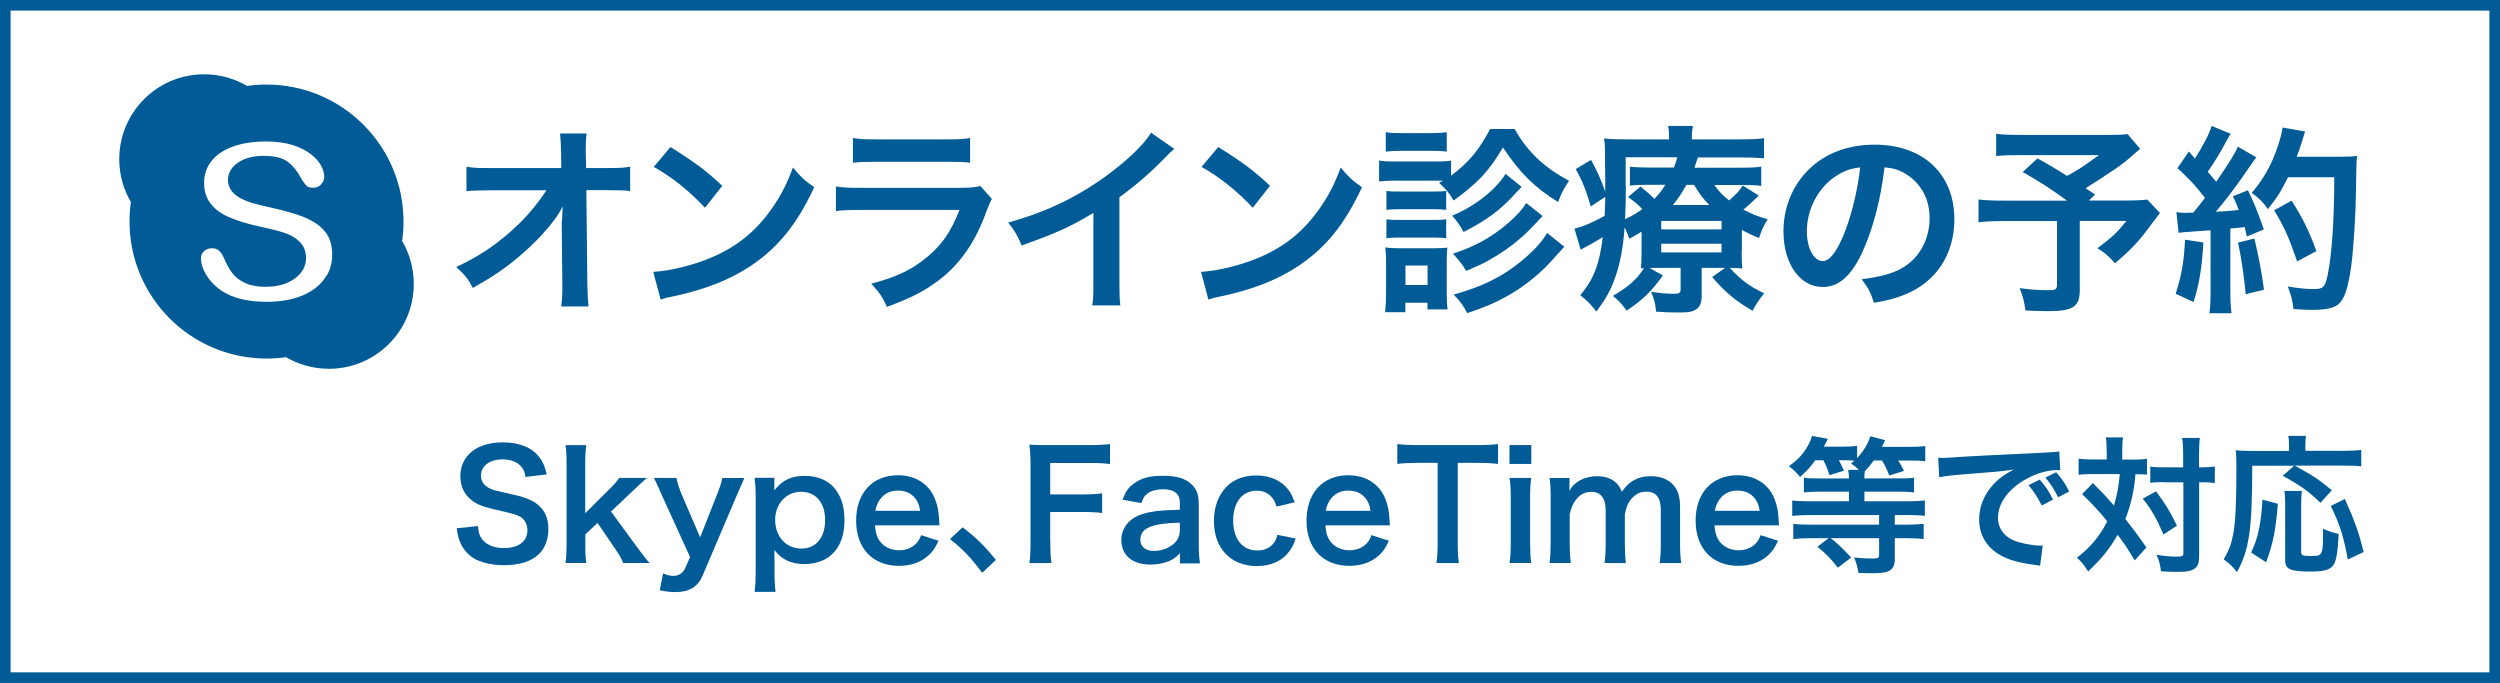
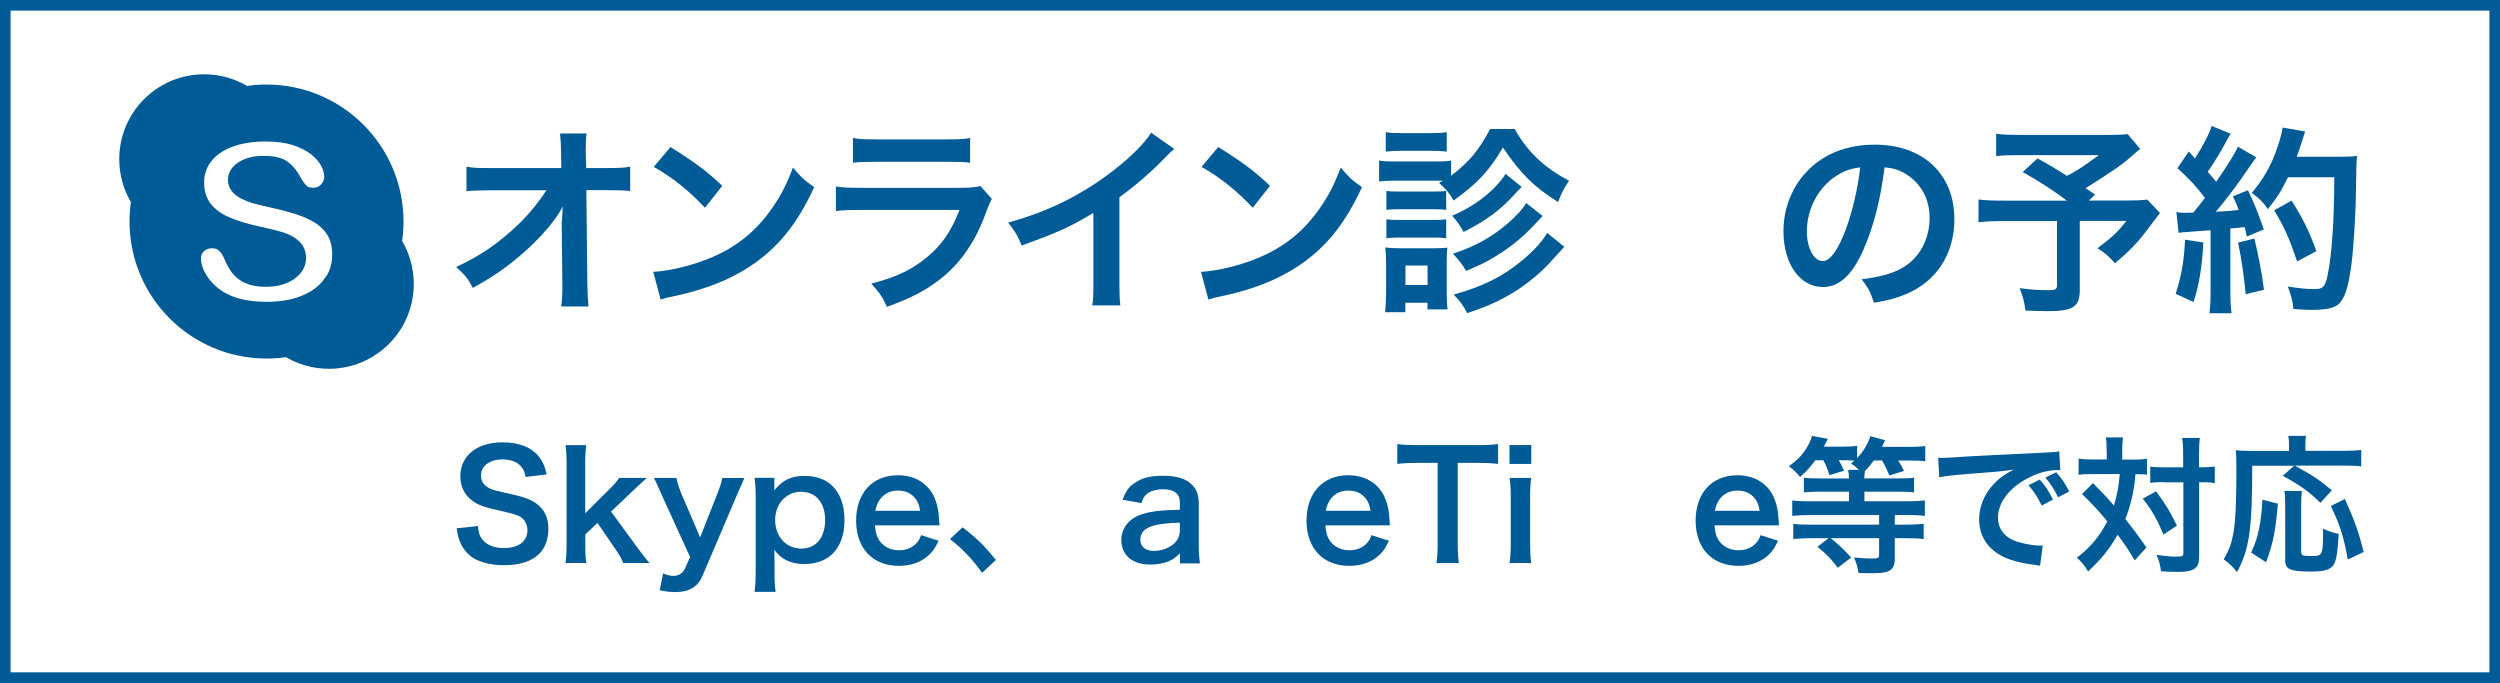
<svg xmlns="http://www.w3.org/2000/svg" id="_レイヤー_2" viewBox="0 0 236.24 64.53">
  <rect x="0" y="0" width="236.24" height="64.53" fill="#808080" stroke="none" />
  <defs>
    <style>.cls-1,.cls-2{fill:#005b96;}.cls-2,.cls-3{stroke:#005b96;stroke-miterlimit:10;}.cls-3{fill:#fff;}</style>
  </defs>
  <g id="_レイヤー_1-2">
    <g>
      <rect class="cls-3" x=".5" y=".5" width="235.24" height="63.53" />
      <g>
        <g>
          <path class="cls-1" d="M53.11,20.87c0-.09,.04-1.06,.06-1.37-.4,.82-.99,1.62-1.94,2.66-1.04,1.14-2.43,2.36-3.74,3.3-.74,.53-1.37,.93-2.81,1.75-.46-.89-.74-1.23-1.58-1.98,2.26-1.03,4.08-2.28,5.98-4.12,.97-.95,1.92-2.13,2.55-3.13h-5.21c-1.42,.02-1.65,.02-2.34,.09v-2.32c.72,.13,1.04,.13,2.39,.13h6.57l-.02-1.52q-.02-1.03-.1-1.75h2.51c-.06,.49-.08,.84-.08,1.62v.11l.04,1.54h1.92c1.27,0,1.58-.02,2.24-.13v2.3c-.57-.06-1.01-.08-2.18-.08h-1.96l.09,8.81c.02,.93,.06,1.65,.11,2.18h-2.58c.08-.53,.11-1.04,.11-1.82v-.34l-.06-5.68v-.27Z" />
          <path class="cls-1" d="M61.73,25.69c1.63-.09,3.89-.65,5.62-1.41,2.37-1.03,4.14-2.49,5.64-4.65,.84-1.22,1.37-2.26,1.94-3.8,.74,.89,1.04,1.18,2.01,1.86-1.61,3.48-3.42,5.72-6.02,7.45-1.94,1.29-4.29,2.22-7.24,2.85-.76,.15-.82,.17-1.25,.32l-.7-2.62Zm1.62-11.8c2.26,1.41,3.44,2.28,4.9,3.67l-1.63,2.07c-1.52-1.61-3.08-2.87-4.84-3.86l1.58-1.88Z" />
          <path class="cls-1" d="M93.73,18.8c-.19,.34-.3,.61-.53,1.2-.99,2.79-2.43,4.9-4.41,6.42-1.35,1.04-2.58,1.69-4.98,2.58-.42-.95-.65-1.27-1.48-2.2,2.32-.59,3.82-1.29,5.28-2.51,1.41-1.18,2.22-2.34,3.06-4.45h-9.25c-1.27,0-1.75,.02-2.43,.1v-2.32c.72,.11,1.14,.13,2.47,.13h9.04c1.18,0,1.56-.04,2.15-.17l1.08,1.22Zm-13.13-5.76c.63,.11,1.03,.13,2.22,.13h6.63c1.2,0,1.6-.02,2.22-.13v2.34c-.59-.08-.95-.09-2.18-.09h-6.71c-1.24,0-1.6,.02-2.18,.09v-2.34Z" />
          <path class="cls-1" d="M110.96,14.07c-.32,.28-.42,.36-.7,.66-1.42,1.48-2.85,2.72-4.48,3.91v8.11c0,1.04,.02,1.6,.09,2.11h-2.66c.1-.55,.11-.93,.11-2.05v-6.69c-2.22,1.33-3.29,1.82-6.78,3.08-.4-.99-.61-1.31-1.27-2.17,3.76-1.03,6.95-2.6,9.97-4.94,1.69-1.31,2.98-2.62,3.53-3.55l2.18,1.52Z" />
          <path class="cls-1" d="M113.49,25.69c1.63-.09,3.89-.65,5.62-1.41,2.37-1.03,4.14-2.49,5.64-4.65,.84-1.22,1.37-2.26,1.94-3.8,.74,.89,1.04,1.18,2.01,1.86-1.61,3.48-3.42,5.72-6.02,7.45-1.94,1.29-4.29,2.22-7.24,2.85-.76,.15-.82,.17-1.25,.32l-.7-2.62Zm1.62-11.8c2.26,1.41,3.44,2.28,4.9,3.67l-1.63,2.07c-1.52-1.61-3.08-2.87-4.84-3.86l1.58-1.88Z" />
          <path class="cls-1" d="M136.4,17.07h-4.56c-.68,0-1.04,.02-1.52,.08v-1.98c.46,.08,.82,.09,1.52,.09h3.76c.76,0,1.12-.02,1.52-.08v1.42c1.67-1.25,2.64-2.41,3.69-4.41h2.32c.72,1.27,1.39,2.09,2.39,3.02,.82,.72,1.52,1.2,2.75,1.88-.48,.7-.68,1.06-1.04,2-2.28-1.42-3.59-2.74-5.21-5.15-1.33,2.24-2.36,3.34-4.66,5.01-.46-.78-.65-.99-1.37-1.67l.4-.23Zm-5.51,12.42c.06-.59,.09-1.24,.09-1.86v-2.77c0-.61-.02-.97-.08-1.48,.42,.06,.82,.08,1.48,.08h3.08c.67,0,1.01-.02,1.31-.06-.04,.38-.06,.67-.06,1.37v2.89c0,.65,.02,1.14,.08,1.58h-1.9v-.63h-2.09v.89h-1.92Zm.06-17c.48,.08,.78,.09,1.54,.09h2.68c.74,0,1.04-.02,1.54-.09v1.84c-.44-.06-.86-.08-1.54-.08h-2.68c-.67,0-1.06,.02-1.54,.08v-1.84Zm.06,5.55c.4,.06,.59,.06,1.2,.06h3.29c.61,0,.84-.02,1.16-.06v1.79c-.38-.04-.59-.06-1.16-.06h-3.29c-.59,0-.84,.02-1.2,.06v-1.79Zm0,2.68c.4,.06,.59,.06,1.2,.06h3.27c.63,0,.82,0,1.18-.06v1.79c-.36-.04-.59-.06-1.2-.06h-3.27c-.59,0-.8,.02-1.18,.06v-1.79Zm1.8,6.21h2.09v-1.84h-2.09v1.84Zm10.98-9.27q-.3,.3-.53,.55c-1.44,1.62-2.77,2.6-4.96,3.71-.32-.61-.61-1.01-1.08-1.54,2.09-.85,4.07-2.39,5.05-3.95l1.52,1.23Zm1.98,2.75c-1.14,1.22-1.48,1.58-2.17,2.17-.85,.74-1.88,1.44-3.04,2.09-.49,.27-.61,.32-2.01,.93-.42-.68-.57-.87-1.25-1.63,2.15-.7,3.72-1.6,5.21-2.89,.85-.74,1.35-1.29,1.71-1.9l1.56,1.24Zm2.05,2.91q-.34,.38-1.42,1.56c-1.03,1.12-2.64,2.38-4.07,3.15-1.14,.63-2.05,1.01-3.69,1.56-.29-.61-.63-1.1-1.27-1.75,2.75-.78,4.6-1.69,6.42-3.19,1.12-.93,1.94-1.82,2.41-2.64l1.62,1.31Z" />
-           <path class="cls-1" d="M164.58,23.72c0,.93,.02,1.2,.06,1.65-.4-.04-.67-.04-1.18-.06,1.06,1.16,1.86,1.75,3.25,2.41-.42,.49-.76,1.01-1.1,1.65-1.65-.97-2.53-1.71-3.82-3.19l1.23-.87h-2.22v2.7c0,.57-.17,.99-.49,1.2-.34,.25-.76,.32-1.67,.32-.68,0-1.37-.02-2.15-.08-.06-.72-.15-1.14-.47-1.88,.8,.13,1.46,.19,2.07,.19s.72-.06,.72-.46v-1.99h-2.07c-.38,0-.49,0-.85,.02l1.25,.7c-1.1,1.52-1.88,2.28-3.42,3.32-.55-.72-.78-.97-1.31-1.39,1.52-.89,2.28-1.58,2.94-2.62q-.17,.02-.29,.02c.04-.47,.06-.78,.06-1.63v-1.84c-.36,.23-.55,.34-1.16,.67-.15-.47-.23-.63-.44-1.08-.15,1.96-.42,3.4-.87,4.67-.42,1.23-.86,2.03-1.8,3.29-.57-.72-.84-1.01-1.52-1.54,1.27-1.52,1.8-2.89,2.13-5.49-.55,.34-1.29,.76-1.73,.99-.09,.04-.23,.11-.36,.21l-.59-2.01c.68-.13,1.71-.57,2.85-1.2,.04-.65,.04-.93,.06-1.8l-1.37,.91c-.4-1.42-.76-2.34-1.42-3.53l1.44-.87c.61,1.1,.91,1.77,1.35,3.02v-.67c0-.32,0-1.41-.02-2.01,0-1.48,0-1.69-.09-2.37,.65,.08,1.31,.09,2.34,.09h3.8v-.13c0-.49-.02-.78-.09-1.14h2.34c-.06,.34-.1,.63-.1,1.14v.13h4.5c1.06,0,1.69-.02,2.32-.11v1.9c-.68-.06-1.14-.08-2.09-.08h-4.16c-.15,.47-.21,.66-.32,.97h4.35c.87,0,1.39-.02,1.96-.1v1.82c-.55-.08-.99-.09-1.88-.09h-2.55c.48,.67,.74,.93,1.39,1.46,.67-.57,.91-.82,1.29-1.41l1.52,.95c-.74,.72-.91,.87-1.46,1.33,.84,.44,1.33,.63,2.3,.91-.44,.72-.55,.97-.82,1.77-.76-.3-1.03-.44-1.62-.76v2Zm-10.94-6.16c0,1.14-.02,2.01-.08,3.15,.67-.3,1.06-.55,1.63-.95-.46-.48-.72-.7-1.35-1.14l1.18-.99c.68,.55,.99,.82,1.31,1.16,.46-.47,.7-.78,1.04-1.33h-1.6c-.83,0-1.27,.02-1.75,.08v-1.79c.53,.06,.93,.08,1.82,.08h2.34c.13-.32,.21-.53,.32-.97h-4.88v2.7Zm3.34,4.12h5.7v-.8h-5.7v.8Zm0,2.17h5.7v-.82h-5.7v.82Zm4.54-4.48c-.61-.63-.84-.93-1.44-1.9h-.72c-.42,.76-.78,1.29-1.27,1.9h3.44Z" />
          <path class="cls-1" d="M176.11,23.55c-1.08,2.45-2.3,3.57-3.86,3.57-2.17,0-3.72-2.2-3.72-5.26,0-2.09,.74-4.05,2.09-5.53,1.6-1.75,3.84-2.66,6.54-2.66,4.56,0,7.52,2.77,7.52,7.05,0,3.29-1.71,5.91-4.62,7.09-.91,.38-1.65,.57-2.98,.8-.32-1.01-.55-1.42-1.16-2.22,1.75-.23,2.89-.53,3.78-1.04,1.65-.91,2.64-2.72,2.64-4.75,0-1.82-.82-3.31-2.34-4.22-.59-.34-1.08-.49-1.92-.57-.36,2.98-1.03,5.6-1.98,7.75Zm-2.79-6.8c-1.6,1.14-2.58,3.1-2.58,5.13,0,1.56,.66,2.79,1.5,2.79,.63,0,1.27-.8,1.96-2.43,.72-1.71,1.35-4.27,1.58-6.42-.99,.11-1.67,.38-2.45,.93Z" />
          <path class="cls-1" d="M202.22,14.07c-1.27,1.12-1.39,1.22-2.2,1.8-1.16,.78-1.96,1.31-2.94,1.92,.42,.27,.44,.29,.89,.59l-.57,.57h3.4c1.1,0,1.71-.04,2.11-.09l1.2,1.27s-.44,.55-1.23,1.62c-.89,1.18-1.62,1.94-3.02,3.13-.61-.68-.97-1.01-1.67-1.42,1.41-1.04,1.9-1.52,2.75-2.58h-4.41v6.54c0,1.56-.63,1.98-2.96,1.98-.63,0-1.58-.02-2.17-.06-.11-.84-.25-1.35-.55-2.11,1.14,.15,1.8,.19,2.77,.19,.63,0,.76-.1,.76-.51v-6.02h-5.03c-1.06,0-1.73,.04-2.39,.11v-2.15c.61,.08,1.25,.11,2.49,.11h5.87c-1.61-1.18-2.58-1.79-4.18-2.7l1.39-1.29c1.25,.68,1.67,.95,2.79,1.65,.97-.51,1.37-.76,3.02-1.96h-7.41c-1.22,0-1.65,.02-2.3,.09v-2.11c.67,.09,1.23,.11,2.34,.11h8.45c.84,0,1.18-.02,1.63-.08l1.18,1.39Z" />
          <path class="cls-1" d="M208.21,22.92c-.13,2.37-.4,3.97-.93,5.62l-1.69-.78c.53-1.63,.78-2.94,.89-5.11l1.73,.27Zm-2.53-2.87c.29,.04,.44,.06,.82,.06,.13,0,.32,0,.76-.02,.65-.8,.72-.89,1.1-1.39-1.03-1.31-1.22-1.52-2.6-2.81l1.08-1.58c.27,.32,.38,.44,.57,.67,.72-1.1,1.39-2.39,1.58-3.08l1.8,.74c-.11,.17-.19,.3-.4,.68-.44,.87-1.29,2.26-1.77,2.91,.32,.38,.53,.61,.8,.95,1.23-1.79,1.79-2.7,2.05-3.32l1.75,1.01c-.19,.21-.3,.4-.63,.87-1.06,1.58-2.39,3.34-3.21,4.27,1.12-.06,1.2-.06,2.17-.17-.17-.47-.25-.67-.55-1.29l1.42-.57c.49,.97,1.01,2.24,1.5,3.7l-1.6,.67c-.09-.44-.13-.59-.21-.89-.57,.06-1.01,.11-1.35,.13v5.98c0,.95,.04,1.46,.11,2.03h-2.09c.08-.57,.11-1.08,.11-2.03v-5.81c-.82,.06-1.41,.09-1.79,.13-.82,.06-.87,.06-1.23,.11l-.21-1.96Zm7.35,2.49c.4,1.67,.7,3.25,.91,4.84l-1.73,.42c-.13-1.46-.4-3.38-.72-4.88l1.54-.38Zm3.17-5.78c-.68,1.37-1.01,1.9-1.9,3-.38-.59-.82-1.03-1.52-1.54,.95-1.08,1.75-2.43,2.24-3.78,.36-.95,.59-1.77,.68-2.39l2.13,.38q-.1,.25-.25,.78c-.25,.78-.32,1.01-.55,1.6h4.14c.8,0,1.14-.02,1.56-.08q-.08,.61-.1,3.31c-.02,2.17-.23,5.47-.44,7.03-.3,2.18-.65,3.23-1.27,3.72-.44,.34-1.2,.49-2.43,.49-.49,0-1.08-.02-1.77-.08-.09-.84-.23-1.31-.53-2.13,.97,.17,1.82,.25,2.49,.25,.86,0,1.06-.23,1.29-1.41,.38-1.84,.61-5.21,.61-9.16h-4.39Zm.87,7.94c-.8-2.32-1.18-3.17-2.17-4.83l1.65-.91c1.12,1.79,1.62,2.81,2.34,4.77l-1.82,.97Z" />
        </g>
        <path class="cls-2" d="M37.48,22.88c.1-.63,.15-1.28,.15-1.94,0-6.88-5.57-12.45-12.45-12.45-.66,0-1.31,.05-1.94,.15-1.15-.71-2.5-1.12-3.95-1.12-4.16,0-7.52,3.37-7.52,7.52,0,1.45,.41,2.8,1.12,3.95-.1,.63-.15,1.28-.15,1.94,0,6.88,5.57,12.45,12.45,12.45,.66,0,1.31-.05,1.94-.15,1.15,.71,2.5,1.12,3.95,1.12,4.16,0,7.52-3.37,7.52-7.52,0-1.45-.41-2.8-1.12-3.95h0Zm-6.39,3.72c-.53,.76-1.3,1.35-2.31,1.78-1.01,.43-2.21,.64-3.59,.64-1.66,0-3.03-.29-4.11-.88-.77-.42-1.39-.98-1.87-1.68-.48-.7-.72-1.39-.72-2.06,0-.39,.15-.74,.44-1.02,.3-.28,.68-.42,1.13-.42,.37,0,.69,.11,.94,.33,.26,.22,.47,.54,.65,.96,.21,.49,.44,.9,.68,1.23,.24,.32,.58,.59,1.02,.8,.44,.21,1.02,.32,1.74,.32,1,0,1.8-.21,2.41-.64,.62-.43,.92-.95,.92-1.58,0-.5-.16-.9-.49-1.21-.33-.32-.76-.56-1.29-.72-.53-.17-1.25-.35-2.15-.54-1.2-.26-2.21-.57-3.03-.92-.82-.35-1.47-.83-1.95-1.44-.48-.61-.72-1.38-.72-2.28s.25-1.64,.76-2.31c.51-.67,1.25-1.19,2.21-1.55,.96-.36,2.08-.54,3.37-.54,1.03,0,1.92,.12,2.68,.36,.75,.24,1.38,.56,1.88,.95,.5,.4,.87,.81,1.1,1.25,.23,.44,.35,.87,.35,1.29,0,.39-.15,.74-.44,1.05-.29,.31-.67,.47-1.11,.47-.4,0-.71-.09-.92-.28-.21-.19-.43-.48-.67-.9-.3-.58-.66-1.03-1.08-1.35-.41-.32-1.08-.48-2.02-.48-.87,0-1.56,.18-2.08,.52-.53,.35-.78,.76-.78,1.24,0,.3,.09,.55,.26,.77,.18,.22,.42,.41,.74,.57,.32,.16,.64,.29,.96,.38,.33,.09,.87,.23,1.62,.4,.94,.2,1.8,.43,2.57,.68,.77,.25,1.42,.55,1.96,.91,.54,.36,.97,.81,1.28,1.36,.31,.55,.46,1.22,.46,2.01,0,.95-.26,1.81-.79,2.56h0Z" />
      </g>
      <g>
        <path class="cls-1" d="M45.17,49.73c.06,.63,.14,.91,.39,1.23,.41,.53,1.13,.83,2.04,.83,1.4,0,2.24-.63,2.24-1.68,0-.57-.27-1.05-.7-1.29-.42-.22-.5-.24-2.44-.69-1.05-.24-1.61-.46-2.12-.85-.71-.56-1.08-1.33-1.08-2.27,0-1.95,1.57-3.21,3.98-3.21,1.6,0,2.8,.49,3.49,1.41,.35,.46,.52,.88,.69,1.62l-2,.24c-.08-.48-.18-.71-.42-.99-.36-.43-.98-.67-1.75-.67-1.22,0-2.04,.62-2.04,1.53,0,.59,.31,.99,.95,1.27,.31,.13,.42,.15,1.98,.5,1.11,.24,1.78,.5,2.28,.85,.8,.59,1.16,1.36,1.16,2.41,0,.99-.31,1.81-.88,2.38-.74,.71-1.85,1.06-3.35,1.06-1.15,0-2.27-.28-2.94-.73-.56-.38-.97-.91-1.23-1.6-.13-.32-.18-.59-.27-1.16l2.02-.21Z" />
        <path class="cls-1" d="M55.4,42.06c-.07,.53-.1,1.02-.1,1.83v4.61l2.1-2.09c.64-.62,.88-.9,1.11-1.25h2.62q-.8,.71-1.4,1.29l-1.99,1.89,2.37,3.24q.95,1.3,1.27,1.62h-2.49c-.17-.45-.34-.73-.92-1.58l-1.51-2.21-1.15,1.09v.91c0,.91,.01,1.25,.1,1.79h-1.97c.07-.57,.1-1.05,.1-1.82v-7.49c0-.84-.03-1.3-.1-1.83h1.97Z" />
        <path class="cls-1" d="M62.59,46.9c-.62-1.39-.63-1.43-.8-1.74h2.13c.07,.41,.28,1.06,.53,1.64l1.71,3.98,1.56-3.96c.34-.85,.45-1.2,.53-1.65h2.09c-.08,.18-.34,.76-.76,1.74l-3.19,7.49c-.45,1.06-1.27,1.55-2.58,1.55-.42,0-.83-.04-1.47-.17l.32-1.6c.39,.17,.66,.24,.98,.24,.49,0,.9-.27,1.09-.7l.48-1.08-2.62-5.74Z" />
        <path class="cls-1" d="M73.18,45.85c0,.15,0,.31-.01,.49,.77-.98,1.6-1.37,2.86-1.37,1.12,0,2.02,.34,2.66,.98,.74,.76,1.11,1.81,1.11,3.22,0,2.58-1.41,4.13-3.8,4.13-1.23,0-2.16-.43-2.83-1.34q0,.17,.01,.45c.01,.1,.01,.35,.01,.6v1.06c0,.83,.03,1.27,.1,1.86h-1.98c.07-.66,.1-1.13,.1-1.85v-7.05c0-.81-.03-1.27-.1-1.88h1.86v.69Zm2.51,.62c-1.39,0-2.44,1.15-2.44,2.65,0,1.6,1.04,2.72,2.49,2.72,1.37,0,2.23-1.04,2.23-2.69s-.87-2.68-2.28-2.68Z" />
        <path class="cls-1" d="M82.68,49.65c.07,.77,.2,1.16,.52,1.57,.41,.5,1.04,.78,1.75,.78s1.28-.25,1.68-.7c.17-.2,.27-.35,.41-.73l1.65,.53c-.32,.67-.5,.94-.85,1.29-.73,.71-1.71,1.08-2.89,1.08-2.48,0-4.05-1.65-4.05-4.27s1.55-4.29,3.95-4.29c1.64,0,2.93,.81,3.49,2.21,.27,.67,.36,1.18,.41,2.13,0,.03,0,.07,.03,.39h-6.09Zm4.27-1.39c-.1-.62-.27-.99-.62-1.34-.38-.38-.85-.56-1.51-.56-1.09,0-1.89,.73-2.1,1.91h4.23Z" />
        <path class="cls-1" d="M90.96,49.83c1.29,.98,2.07,1.75,3.15,3.08l-1.3,1.22c-1.02-1.39-1.82-2.23-3.04-3.19l1.19-1.11Z" />
-         <path class="cls-1" d="M99.25,51.19c0,.99,.03,1.48,.11,2.02h-2.09c.08-.48,.11-1.06,.11-1.99v-7.38c0-.77-.03-1.18-.11-1.82,.57,.03,.92,.04,1.78,.04h3.92c.88,0,1.33-.03,1.92-.1v1.89c-.5-.07-1.02-.1-1.92-.1h-3.73v2.97h3c.87,0,1.36-.03,1.91-.1v1.86c-.52-.07-1.05-.1-1.91-.1h-3v2.8Z" />
        <path class="cls-1" d="M111.49,52.3c-.56,.53-.91,.73-1.48,.88-.41,.11-.85,.17-1.3,.17-1.71,0-2.75-.88-2.75-2.35,0-.98,.62-1.86,1.58-2.27,.91-.38,1.95-.52,3.95-.56v-.71c0-.81-.55-1.23-1.61-1.23-.56,0-1.13,.15-1.46,.41-.27,.2-.39,.39-.56,.9l-1.79-.32c.32-.81,.57-1.18,1.11-1.55,.69-.5,1.47-.71,2.68-.71,1.34,0,2.16,.24,2.76,.83,.48,.45,.66,.98,.66,1.93v3.77c0,.74,.03,1.12,.11,1.75h-1.89v-.91Zm0-2.91c-2.68,.06-3.73,.52-3.73,1.61,0,.66,.49,1.06,1.28,1.06,.74,0,1.47-.28,1.95-.74,.34-.34,.5-.74,.5-1.23v-.7Z" />
-         <path class="cls-1" d="M120.63,47.86c-.15-.43-.25-.63-.43-.85-.34-.42-.83-.64-1.44-.64-1.37,0-2.23,1.08-2.23,2.82s.87,2.83,2.28,2.83c.7,0,1.26-.28,1.61-.78,.13-.2,.2-.35,.28-.7l1.74,.35c-.2,.56-.34,.85-.59,1.19-.67,.92-1.75,1.41-3.08,1.41-2.47,0-4.06-1.67-4.06-4.26,0-1.32,.42-2.45,1.19-3.24,.69-.7,1.67-1.06,2.82-1.06,1.37,0,2.47,.53,3.14,1.51,.18,.28,.29,.5,.49,1.02l-1.71,.41Z" />
        <path class="cls-1" d="M125.24,49.65c.07,.77,.2,1.16,.52,1.57,.41,.5,1.04,.78,1.75,.78s1.28-.25,1.68-.7c.17-.2,.27-.35,.41-.73l1.65,.53c-.32,.67-.5,.94-.85,1.29-.73,.71-1.71,1.08-2.89,1.08-2.48,0-4.05-1.65-4.05-4.27s1.55-4.29,3.95-4.29c1.64,0,2.93,.81,3.49,2.21,.27,.67,.36,1.18,.41,2.13,0,.03,0,.07,.03,.39h-6.09Zm4.27-1.39c-.1-.62-.27-.99-.62-1.34-.38-.38-.85-.56-1.51-.56-1.09,0-1.89,.73-2.1,1.91h4.23Z" />
        <path class="cls-1" d="M137.75,51.39c0,.76,.03,1.25,.11,1.82h-2.12c.08-.59,.11-1.06,.11-1.82v-7.65h-1.89c-.83,0-1.43,.03-1.92,.1v-1.88c.5,.07,1.11,.1,1.91,.1h5.55c1.01,0,1.53-.03,2.06-.1v1.88c-.52-.07-1.05-.1-2.06-.1h-1.75v7.65Z" />
        <path class="cls-1" d="M144.7,42.06v1.78h-2.06v-1.78h2.06Zm-.01,3.11c-.07,.52-.1,.98-.1,1.83v4.37c0,.77,.03,1.25,.1,1.83h-2.04c.08-.63,.11-1.12,.11-1.82v-4.4c0-.77-.03-1.25-.11-1.82h2.04Z" />
-         <path class="cls-1" d="M146.43,53.21c.07-.6,.1-1.06,.1-1.82v-4.4c0-.88-.03-1.29-.1-1.82h1.88v.71c0,.08,0,.29-.01,.52,.41-.85,1.44-1.4,2.61-1.4,.76,0,1.37,.21,1.81,.63,.25,.22,.36,.41,.53,.84,.48-.63,.74-.88,1.18-1.11,.46-.25,.94-.36,1.57-.36,.9,0,1.62,.28,2.1,.8,.46,.5,.66,1.13,.66,2.13v3.46c0,.78,.03,1.25,.11,1.82h-2.04c.08-.57,.11-.99,.11-1.82v-3.14c0-1.23-.43-1.79-1.37-1.79-.46,0-.81,.13-1.15,.42-.49,.42-.71,.87-.88,1.74v2.77c0,.77,.03,1.25,.1,1.82h-2.02c.08-.59,.11-1.02,.11-1.82v-3.14c0-1.18-.45-1.77-1.36-1.77-.59,0-1.07,.24-1.44,.73-.31,.41-.45,.73-.6,1.4v2.77c0,.76,.03,1.18,.1,1.82h-1.98Z" />
        <path class="cls-1" d="M162.01,49.65c.07,.77,.2,1.16,.52,1.57,.41,.5,1.04,.78,1.75,.78s1.28-.25,1.68-.7c.17-.2,.27-.35,.41-.73l1.65,.53c-.32,.67-.5,.94-.85,1.29-.73,.71-1.71,1.08-2.89,1.08-2.48,0-4.05-1.65-4.05-4.27s1.55-4.29,3.95-4.29c1.64,0,2.93,.81,3.49,2.21,.27,.67,.36,1.18,.41,2.13,0,.03,0,.07,.03,.39h-6.09Zm4.27-1.39c-.1-.62-.27-.99-.62-1.34-.38-.38-.85-.56-1.51-.56-1.09,0-1.89,.73-2.1,1.91h4.23Z" />
        <path class="cls-1" d="M171.53,43.5c-.48,.66-.76,.97-1.43,1.57-.34-.41-.62-.69-1.05-1.01,.83-.62,1.25-1.05,1.67-1.74,.24-.39,.41-.74,.5-1.13l1.51,.28q-.29,.57-.39,.74h1.79c.62,0,1.01-.03,1.36-.08v1.15c.6-.63,1.04-1.36,1.25-2.06l1.4,.38c-.03,.06-.13,.27-.31,.63h2.56c.73,0,1.13-.03,1.54-.08v1.44c-.43-.06-.84-.07-1.47-.07h-1.09c.25,.39,.31,.49,.55,.98l-1.39,.43c-.25-.63-.39-.92-.69-1.42h-.77c-.28,.39-.53,.69-.84,.99-.04,.2-.04,.31-.06,.71h3.17c.71,0,1.15-.01,1.53-.07v1.4c-.41-.06-.94-.08-1.51-.08h-3.18v.91h4.09c.73,0,1.22-.03,1.62-.08v1.46c-.48-.06-.95-.08-1.61-.08h-1.23v.91h1.11c.63,0,1.16-.03,1.62-.08v1.44c-.46-.06-.97-.08-1.64-.08h-1.09v1.95c0,.67-.21,1.04-.73,1.22-.28,.1-.8,.14-1.65,.14-.29,0-.53-.01-1.05-.03-.1-.6-.18-.9-.42-1.46,.64,.07,1.12,.1,1.75,.1,.5,0,.62-.06,.62-.34v-1.58h-4.57c.77,.62,.99,.83,1.93,1.82l-1.26,.97c-.71-.91-1.08-1.29-1.93-1.98l1.05-.81h-1.71c-.67,0-1.18,.03-1.62,.08v-1.44c.46,.06,.98,.08,1.61,.08h6.5v-.91h-6.57c-.62,0-1.16,.03-1.64,.08v-1.46c.39,.06,.9,.08,1.61,.08h3.75v-.91h-2.72c-.67,0-1.18,.03-1.54,.07v-1.39c.39,.06,.85,.07,1.56,.07h2.7c0-.38-.03-.56-.08-.81h1.02c-.29-.29-.42-.39-.74-.6,.14-.13,.2-.17,.31-.28-.2-.01-.52-.03-.76-.03h-.71c.22,.39,.31,.55,.49,.99l-1.37,.42c-.25-.77-.34-.95-.58-1.41h-.77Z" />
        <path class="cls-1" d="M183.15,43.26c.31,.01,.46,.01,.53,.01q.25,0,2.31-.14c.78-.04,3.11-.17,6.99-.35,1.15-.06,1.36-.07,1.61-.13l.1,1.78q-.15-.01-.29-.01c-.84,0-1.88,.28-2.77,.76-1.78,.92-2.83,2.33-2.83,3.74,0,1.09,.69,1.93,1.86,2.28,.69,.21,1.58,.36,2.09,.36,.01,0,.14,0,.28-.01l-.25,1.91c-.17-.04-.24-.04-.48-.08-1.54-.2-2.42-.45-3.28-.92-1.29-.73-2-1.92-2-3.38,0-1.19,.48-2.37,1.33-3.29,.53-.57,1.04-.95,1.95-1.42-1.13,.17-1.68,.22-4.72,.45-.94,.07-1.78,.17-2.33,.28l-.1-1.83Zm9.6,2.06c.56,.64,.81,1.02,1.25,1.89l-1.06,.56c-.42-.83-.76-1.34-1.25-1.92l1.06-.53Zm1.74,1.67c-.39-.77-.73-1.29-1.21-1.86l1.02-.5c.53,.59,.84,1.04,1.23,1.81l-1.05,.56Z" />
        <path class="cls-1" d="M199.07,42.65c0-.63-.01-.94-.08-1.32h1.62c-.04,.38-.07,.76-.07,1.32v.78h1c.59,0,.92-.01,1.34-.08v1.5c-.34-.03-.52-.04-1.09-.04-.1,1.46-.42,2.87-.95,4.24,.88,1.12,1,1.27,1.99,2.68l-1.11,1.23c-.59-1.01-.8-1.33-1.61-2.42-.79,1.36-1.5,2.24-2.79,3.46-.38-.62-.6-.88-1.06-1.3,1.29-.99,2.12-1.99,2.87-3.43-.64-.81-1.41-1.65-2.38-2.58l1.02-1.04q.28,.28,1.11,1.13c.11,.11,.35,.38,.88,.99,.28-.91,.48-1.96,.55-2.97h-2.59c-.52,0-.91,.01-1.3,.07v-1.53c.42,.06,.84,.08,1.39,.08h1.27v-.78Zm4.67,3.78c.94,1.27,1.33,1.92,1.97,3.24l-1.27,.84c-.66-1.54-1.12-2.35-1.96-3.39l1.26-.69Zm.78-.87c-.6,0-.94,.01-1.33,.07v-1.54c.38,.06,.71,.07,1.33,.07h1.78v-1.11c0-.83-.03-1.27-.1-1.67h1.68c-.06,.43-.08,.91-.08,1.67v1.11h.17c.59,0,.97-.03,1.32-.08v1.57q-.11-.01-.32-.04c-.14-.03-.6-.04-.98-.04h-.18v6.77c0,.73-.04,.97-.25,1.22-.27,.34-.77,.48-1.7,.48-.57,0-1.09-.01-1.65-.06-.1-.7-.2-1.05-.43-1.55,.5,.08,1.34,.17,1.7,.17,.76,0,.84-.04,.84-.34v-6.68h-1.78Z" />
        <path class="cls-1" d="M212.83,44c-.01,6.09-.27,7.87-1.44,10.06-.45-.56-.73-.83-1.26-1.2,.52-.91,.73-1.47,.91-2.44,.2-1.05,.29-3.1,.29-5.92,0-1.01-.01-1.48-.06-1.96,.46,.06,.85,.07,1.46,.07h3.57v-.62c0-.31-.01-.53-.07-.8h1.69c-.06,.22-.07,.43-.07,.81v.6h3.63c.77,0,1.25-.03,1.65-.08v1.55c-.49-.06-.92-.07-1.64-.07h-4.64c1.88,1.05,2.16,1.23,3.5,2.33l-1.08,1.19c-1.05-1.05-1.85-1.62-3.56-2.56l1.08-.95h-3.98Zm-.11,8.22c.43-.95,.57-1.37,.76-2.3,.17-.87,.24-1.46,.31-2.7l1.46,.38c-.22,2.59-.43,3.66-1.11,5.53l-1.41-.91Zm4.8-5.83c-.04,.32-.07,.73-.07,1.32v4.4c0,.38,.11,.43,.95,.43,1.11,0,1.12-.06,1.12-2.58,.56,.25,1.01,.41,1.48,.49-.11,1.92-.24,2.62-.55,3.01-.31,.39-.88,.55-2.07,.55-1.95,0-2.44-.21-2.44-1.05v-5.27c0-.63-.01-.97-.08-1.3h1.65Zm4.34,6.49c-.39-2.16-.74-3.28-1.61-5.07l1.33-.66c.92,2.05,1.3,3.11,1.78,5.01l-1.5,.71Z" />
      </g>
    </g>
  </g>
</svg>